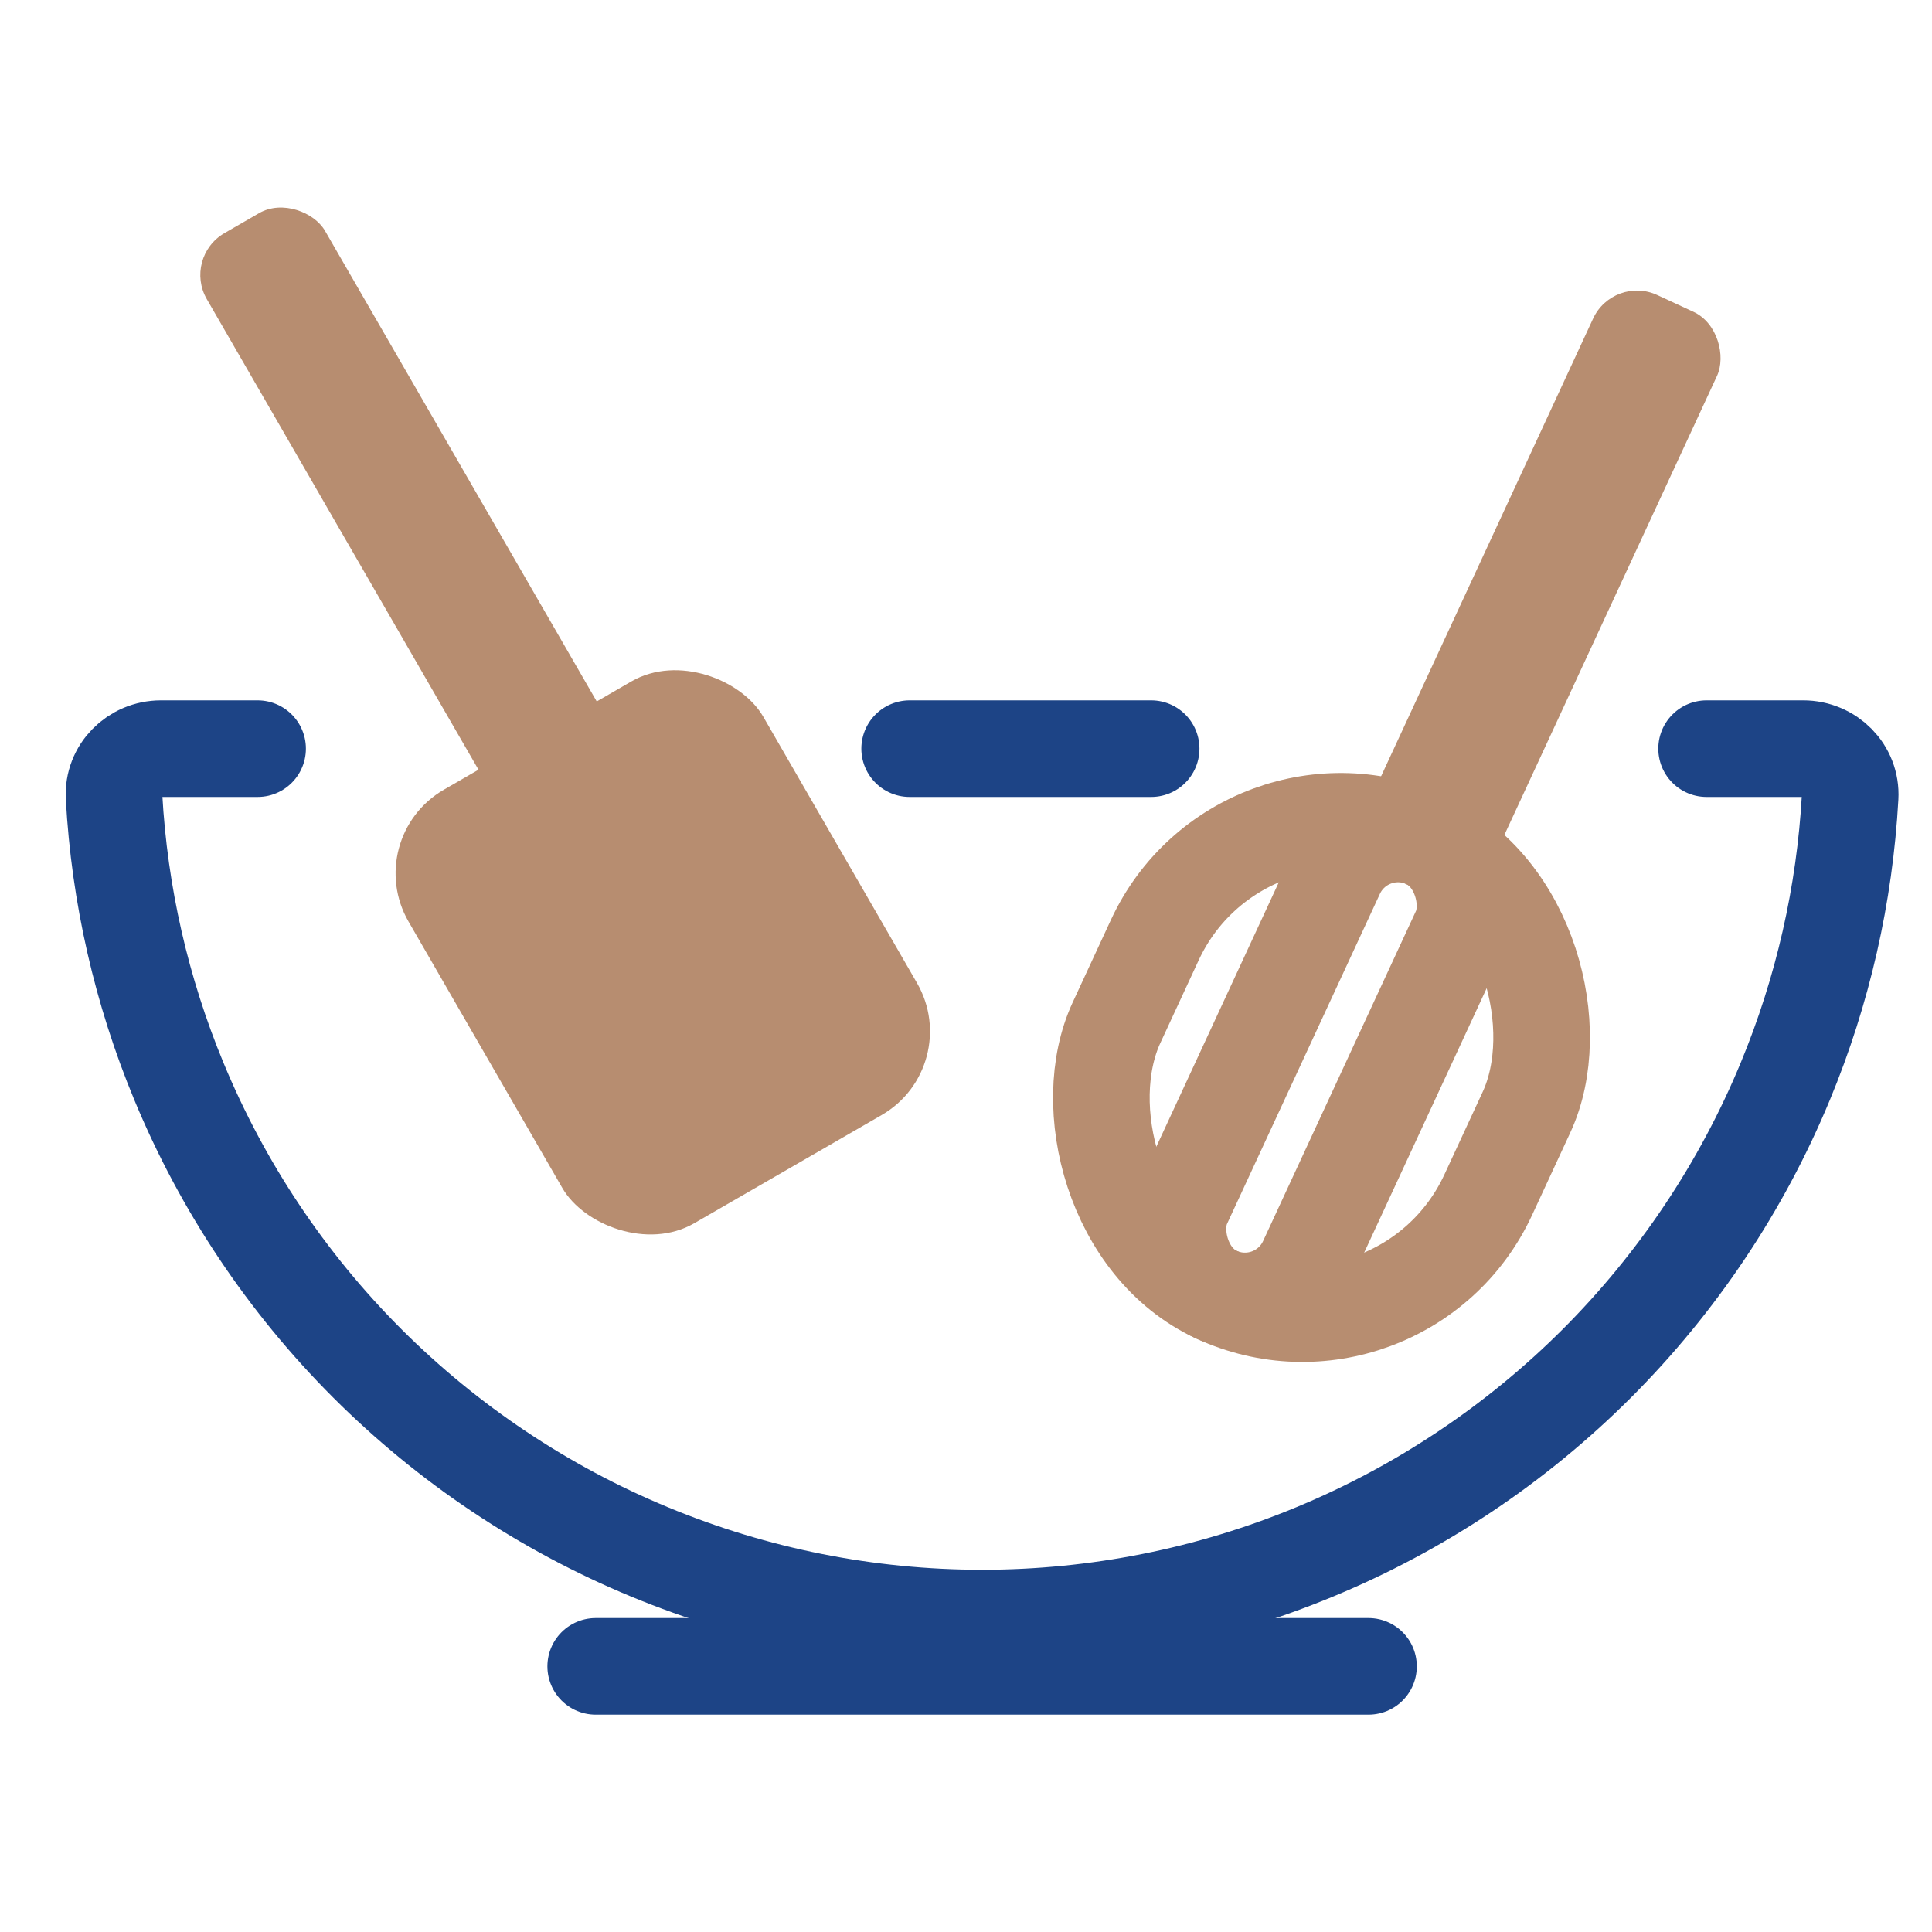
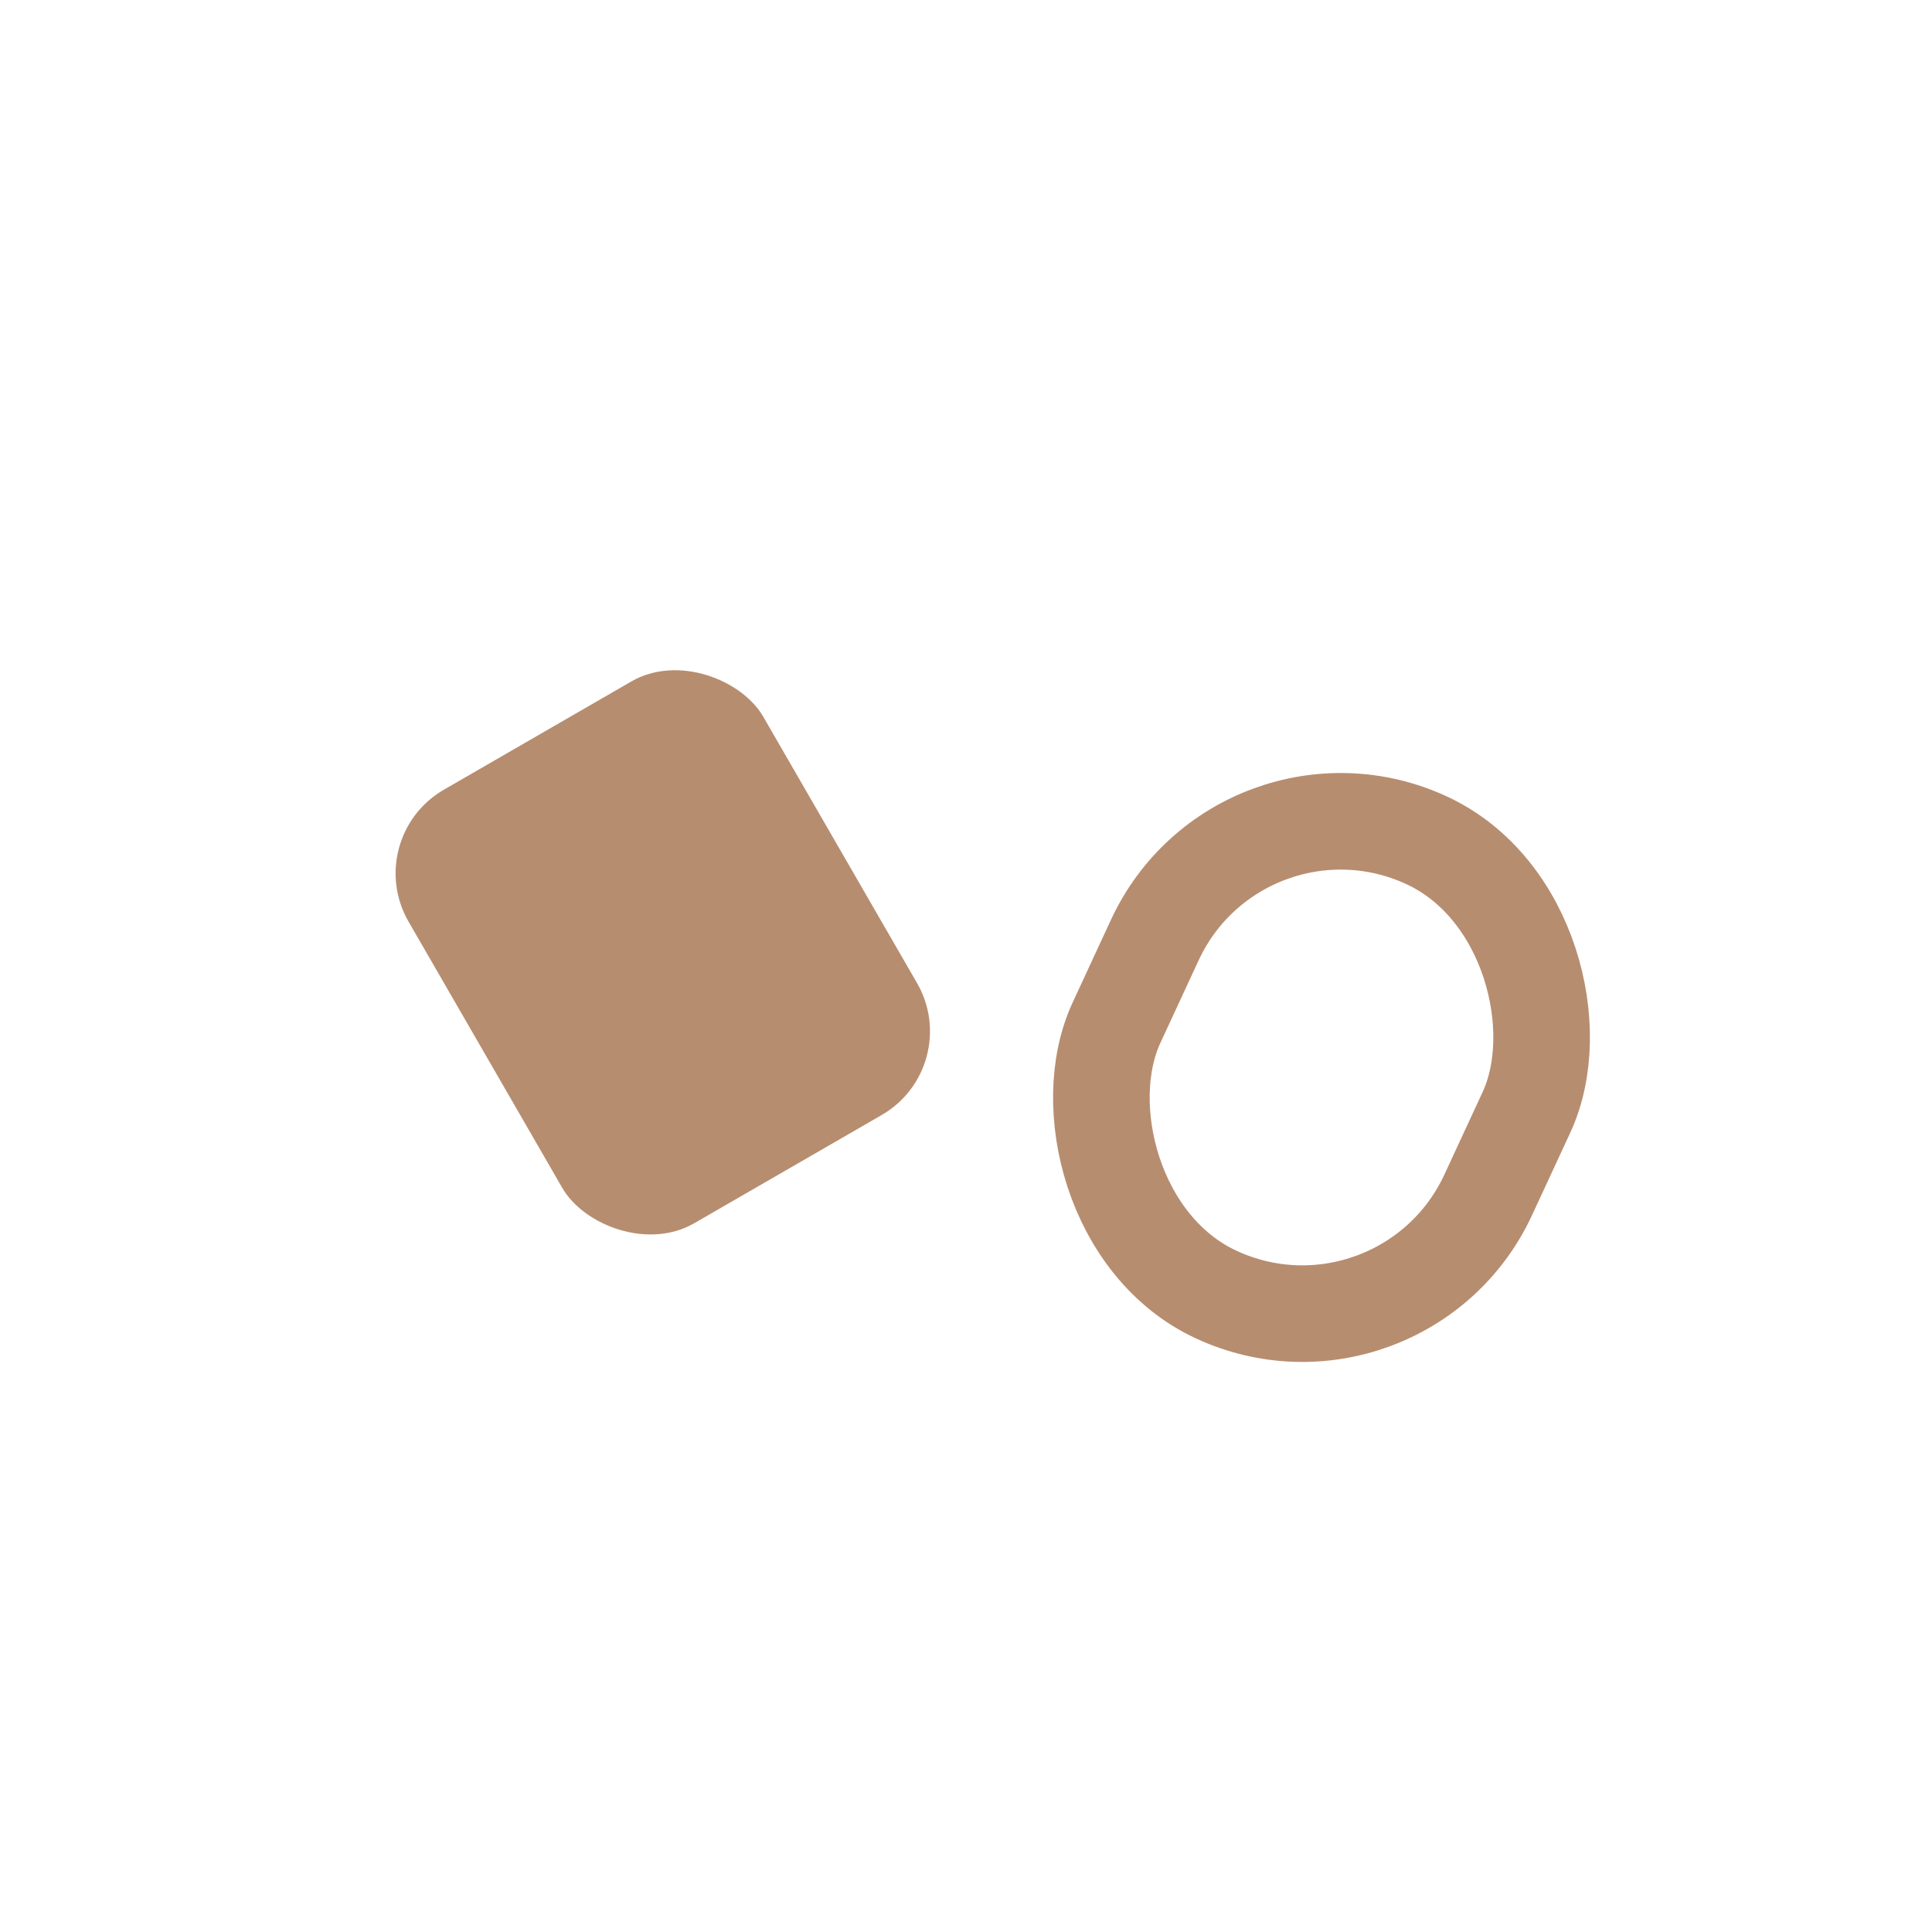
<svg xmlns="http://www.w3.org/2000/svg" width="30" height="30" viewBox="0 0 30 30" fill="none">
-   <path d="M14.125 11.625H17.875M4 11.625H2.5C2.086 11.625 1.748 11.961 1.771 12.375C1.855 13.891 2.195 15.385 2.778 16.791C3.456 18.429 4.45 19.917 5.704 21.171C6.958 22.424 8.446 23.419 10.084 24.097C11.722 24.776 13.477 25.125 15.25 25.125C17.023 25.125 18.778 24.776 20.416 24.097C22.054 23.419 23.542 22.424 24.796 21.171C26.049 19.917 27.044 18.429 27.722 16.791C28.305 15.385 28.645 13.891 28.729 12.375C28.752 11.961 28.414 11.625 28 11.625H26.5" stroke="#1D4486" stroke-width="1.5" stroke-linecap="round" />
  <rect x="5.594" y="13.012" width="6.361" height="7.774" rx="1.5" transform="rotate(-30 5.594 13.012)" fill="#B78D70" />
-   <rect x="2.836" y="3.995" width="2.12" height="10.601" rx="0.75" transform="rotate(-30 2.836 3.995)" fill="#B78D70" />
  <rect x="19.268" y="11.712" width="6.361" height="7.774" rx="3.18" transform="rotate(24.854 19.268 11.712)" stroke="#B78D70" stroke-width="1.5" />
-   <rect x="21.192" y="12.603" width="2.12" height="7.774" rx="1.06" transform="rotate(24.854 21.192 12.603)" stroke="#B78D70" stroke-width="1.5" />
-   <rect x="25.053" y="4.266" width="2.12" height="9.895" rx="0.75" transform="rotate(24.854 25.053 4.266)" fill="#B78D70" />
-   <path d="M9.25 25.875H21.25" stroke="#1D4486" stroke-width="1.5" stroke-linecap="round" />
</svg>